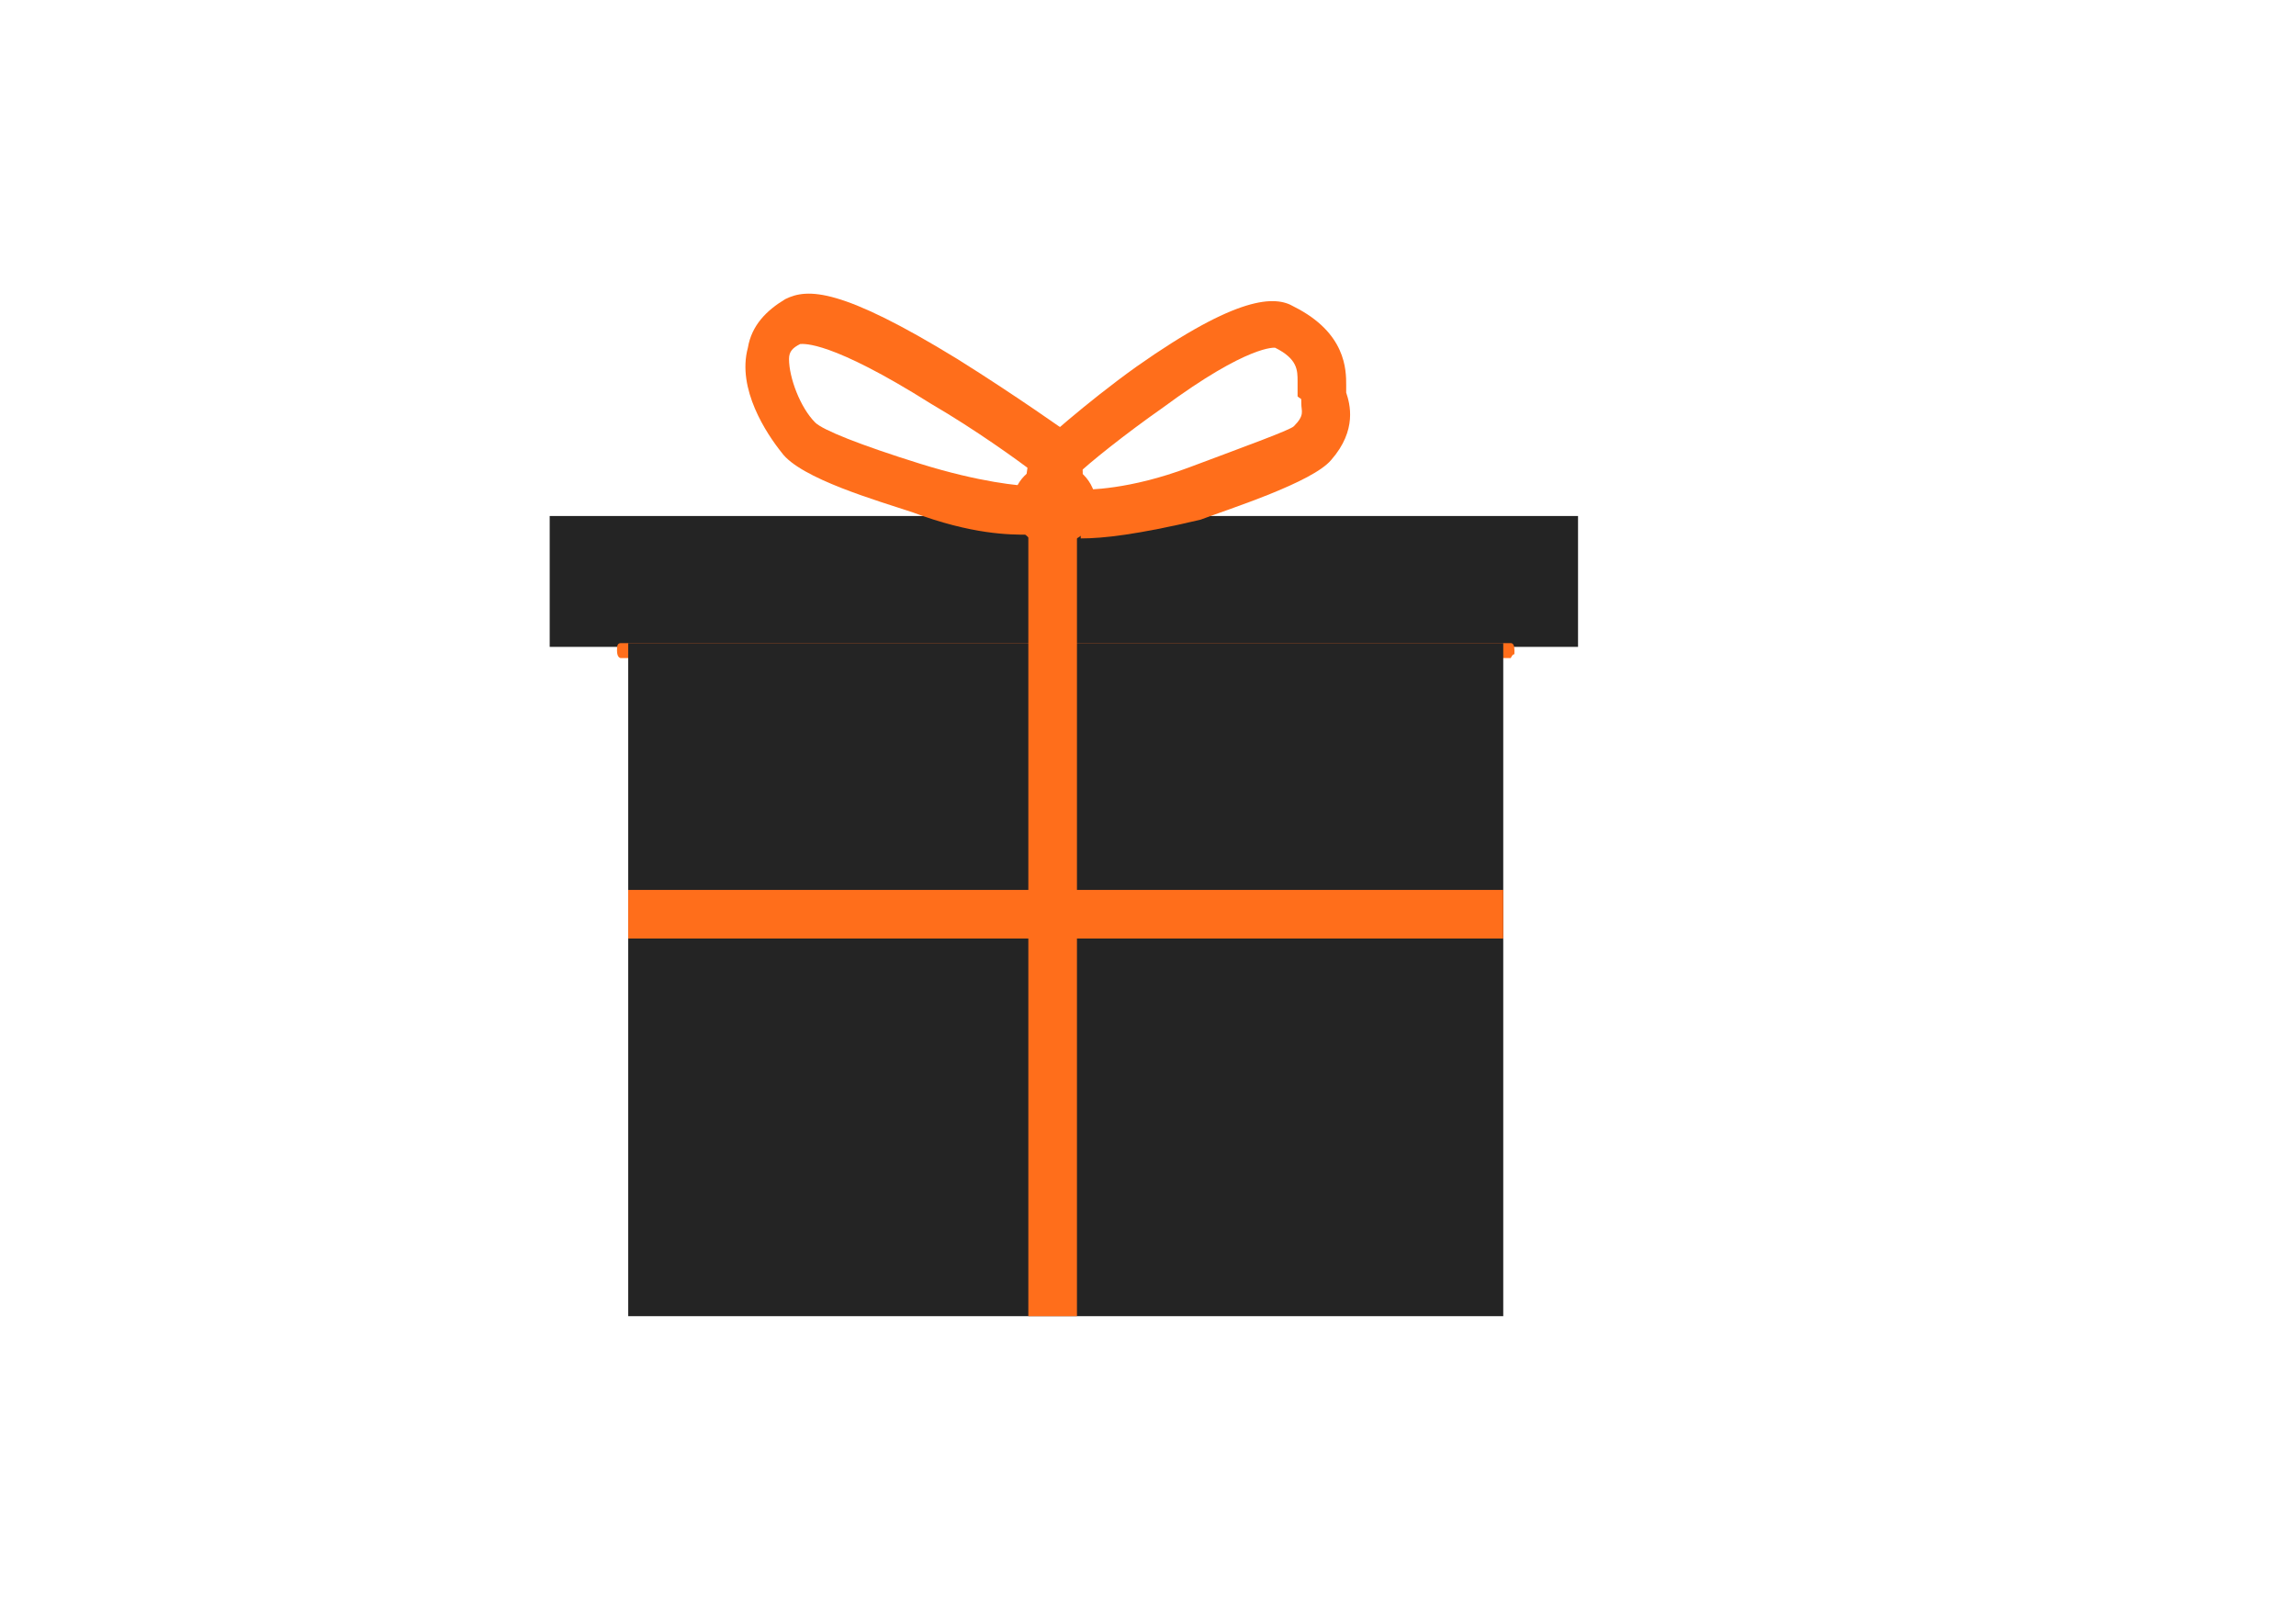
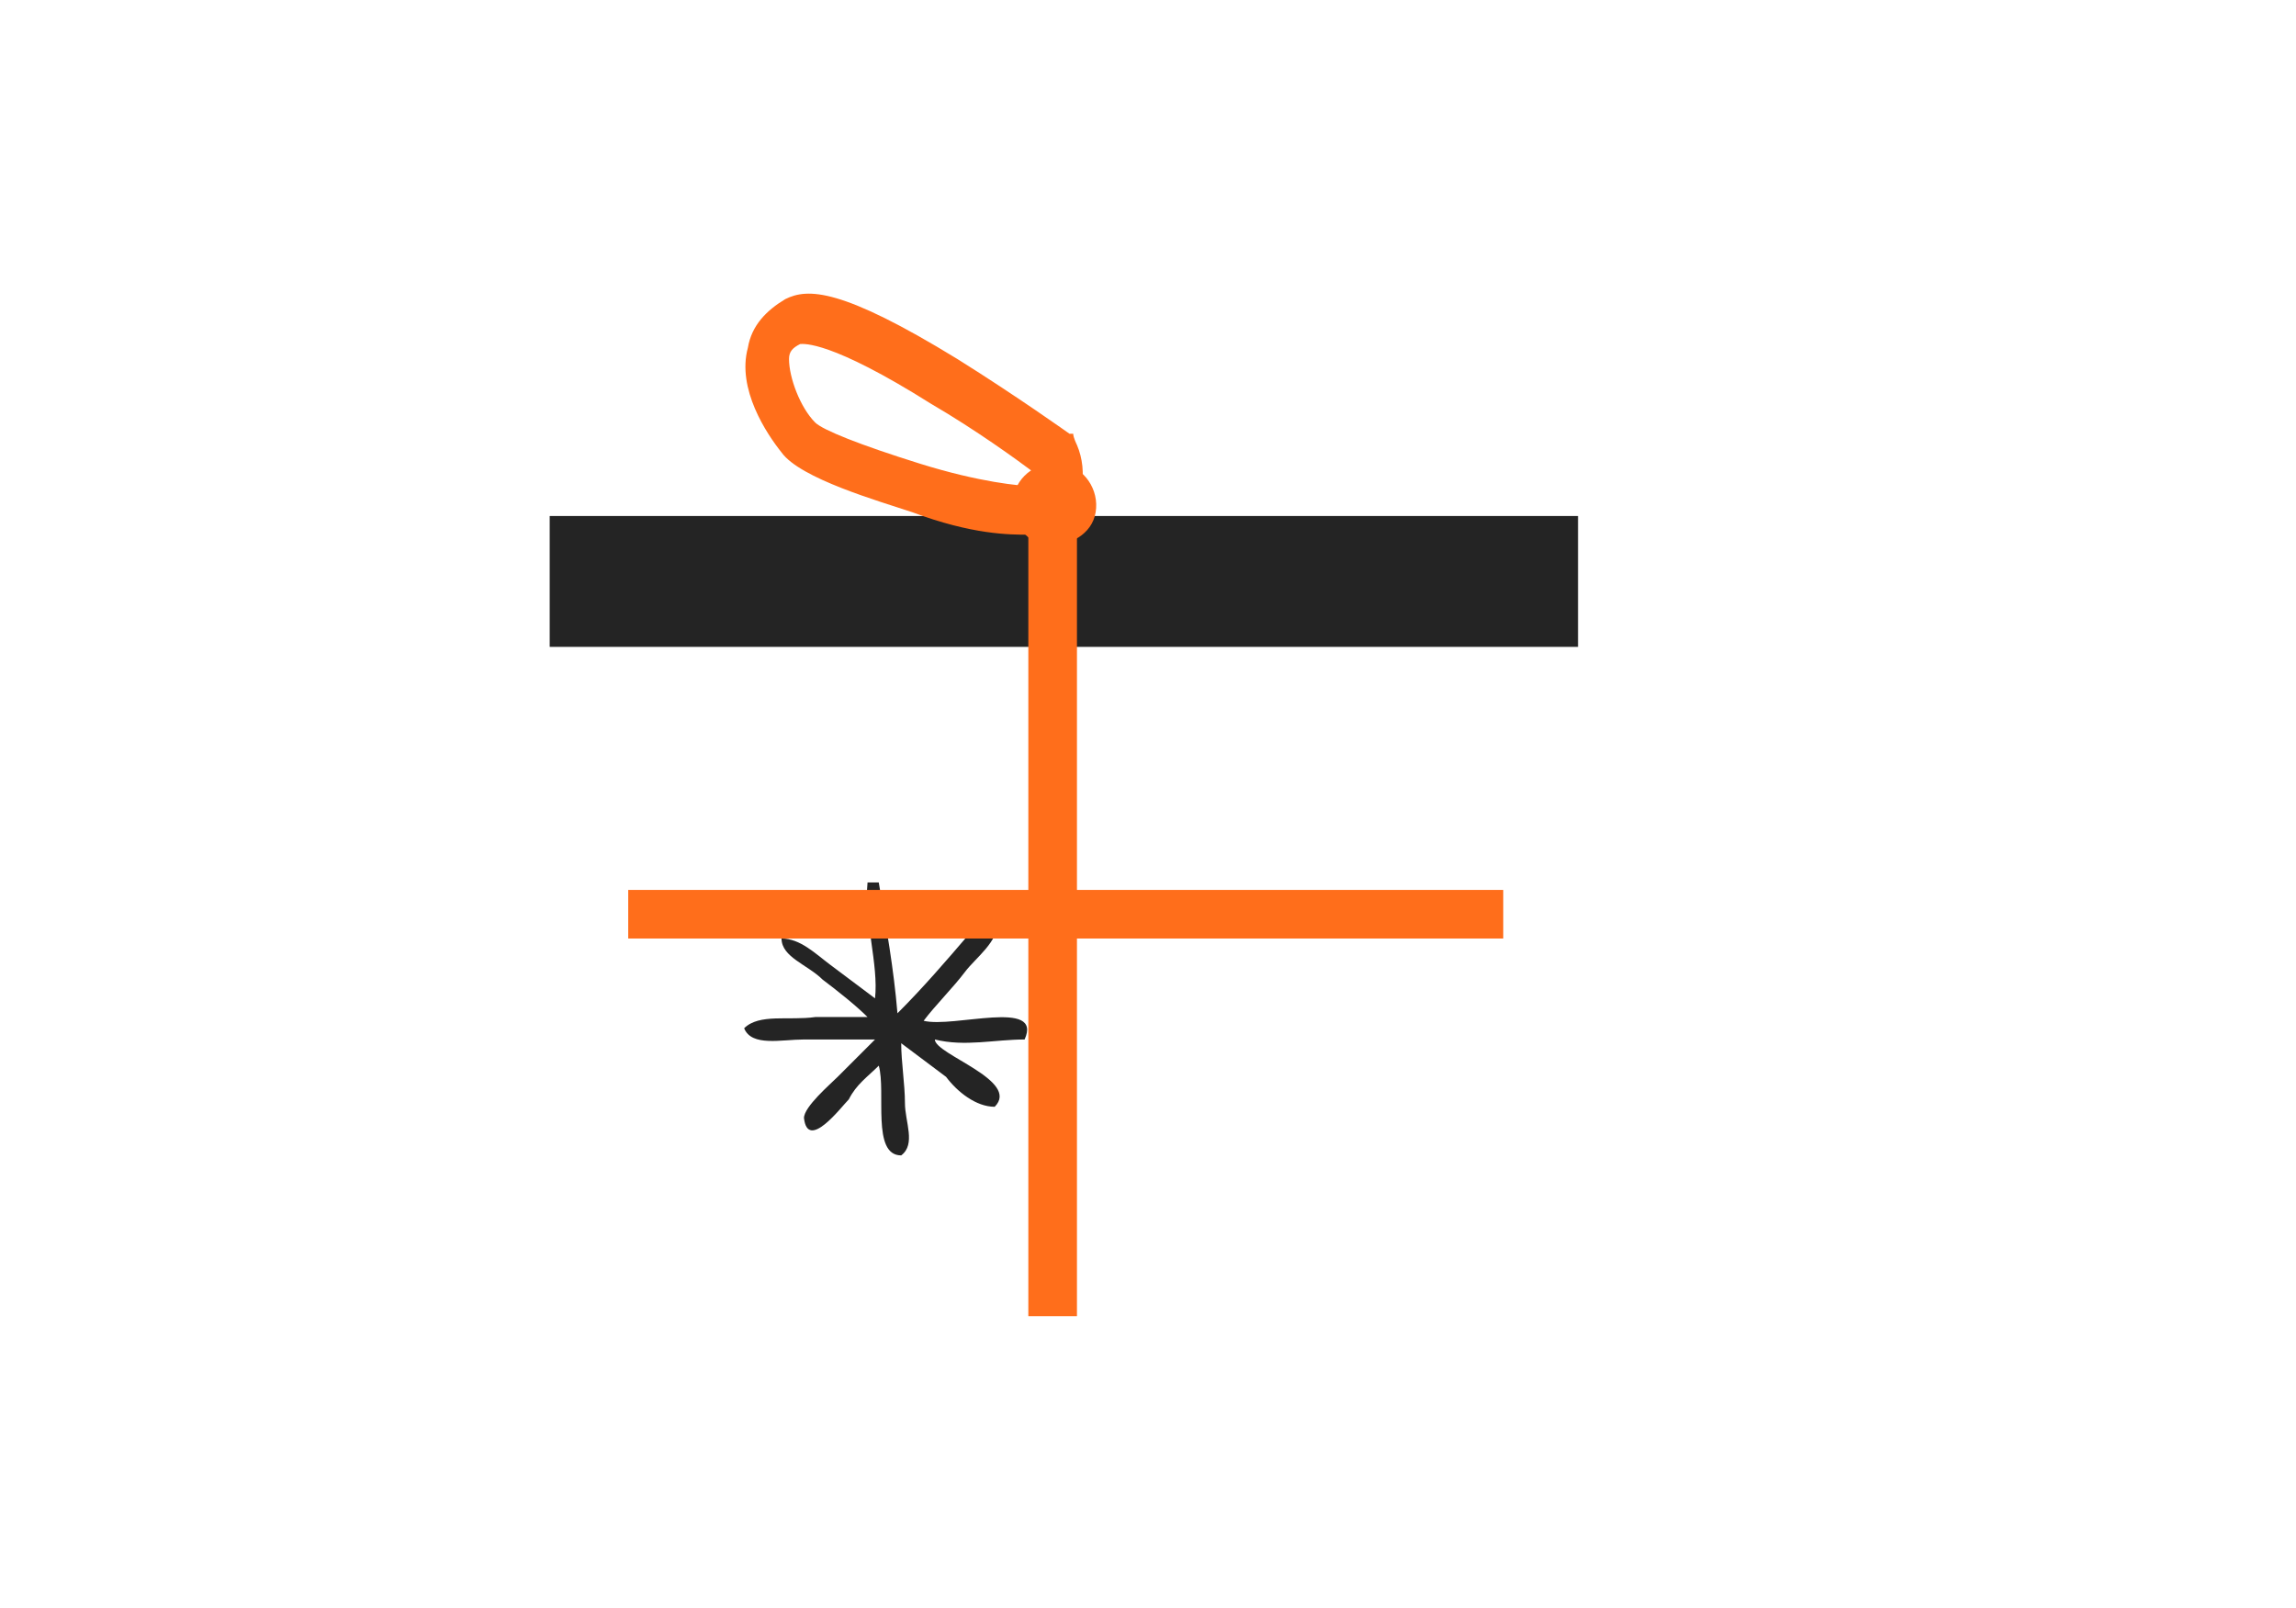
<svg xmlns="http://www.w3.org/2000/svg" id="_Слой_1" data-name=" Слой 1" version="1.1" viewBox="0 0 61.4 43">
  <defs>
    <style> .cls-1, .cls-2, .cls-3 { stroke-width: 0px; } .cls-1, .cls-3 { fill: #242424; } .cls-2 { fill: #ff6e1b; } .cls-3 { fill-rule: evenodd; } </style>
  </defs>
  <path class="cls-3" d="M23.5,23.6c.2,1.2.4,2.3.5,3.5.7-.7,1.3-1.4,1.9-2.1.2-.2.5-.6.8-.4,0,.6-.6,1-.9,1.4s-.8.9-1.1,1.3c.8.2,3.2-.6,2.7.5-.8,0-1.6.2-2.4,0,0,.4,2.3,1.1,1.6,1.8-.5,0-1-.4-1.3-.8-.4-.3-.8-.6-1.2-.9,0,.5.1,1.1.1,1.6s.3,1.1-.1,1.4c-.8,0-.4-1.7-.6-2.4-.3.3-.6.5-.8.9-.2.2-1.1,1.4-1.2.5,0-.3.7-.9.9-1.1.4-.4.7-.7,1-1h-1.9c-.6,0-1.4.2-1.6-.3.4-.4,1.2-.2,1.9-.3h1.4c-.3-.3-.8-.7-1.2-1-.4-.4-1.1-.6-1.1-1.1.5,0,.9.4,1.3.7s.8.6,1.2.9c.1-.9-.3-2.1-.2-3.1h.3Z" />
  <path class="cls-1" d="M42.2,13.8H14.7v3.5h27.5v-3.5Z" />
-   <path class="cls-2" d="M40.2,17.6h-23.6c0,0-.1,0-.1-.2,0-.1,0-.2.1-.2h23.8q.1,0,.1.2c0,.2,0,0-.1.2h-.2Z" />
-   <path class="cls-1" d="M40.2,17.2h-23.4v18h23.4v-18Z" />
-   <path class="cls-2" d="M28.9,14.3h-.7c-.8-.5-.9-1.5-.6-2.2h.1c0-.1.1-.2.1-.2,0,0,1.2-1.1,2.6-2.1,2.7-1.9,3.7-1.9,4.2-1.6,1.4.7,1.4,1.7,1.4,2.1h0v.2c.1.3.3,1-.4,1.8-.5.6-2.7,1.3-3.5,1.6-1.7.4-2.6.5-3.2.5h0ZM28.8,13.1c.3,0,1.4,0,3-.6s2.7-1,2.8-1.1c.3-.3.2-.4.2-.6s0-.1-.1-.2v-.4c0-.3,0-.6-.6-.9,0,0-.7-.1-3,1.6-1,.7-2,1.5-2.3,1.8,0,0-.1.3,0,.4h0Z" />
  <path class="cls-2" d="M27.5,14.3c-.5,0-1.5,0-3.1-.6-.9-.3-3-.9-3.5-1.6-.4-.5-1.2-1.7-.9-2.8.1-.6.5-1,1-1.3.6-.3,1.5-.3,4.6,1.6,1.6,1,3,2,3,2h.1c0,.1.1.3.1.3.3.7.2,1.7-.6,2.2-.1,0-.2.2-.7.2h0ZM21.8,11.3c.2.2,1.2.6,2.8,1.1,1.6.5,2.7.6,3,.6s.1-.3,0-.4c-.4-.3-1.5-1.1-2.7-1.8-2.7-1.7-3.4-1.6-3.5-1.6-.2.1-.3.2-.3.4,0,.5.3,1.3.7,1.7h0Z" />
  <path class="cls-2" d="M29.3,13.7c.1-.6-.3-1.2-.9-1.3s-1.2.3-1.3.9c-.1.6.3,1.2.9,1.3.6,0,1.2-.3,1.3-.9Z" />
  <path class="cls-2" d="M28.8,13.8h-1.3v21.4h1.3V13.8Z" />
  <path class="cls-2" d="M40.2,23.8h-23.4v1.3h23.4v-1.3Z" />
</svg>